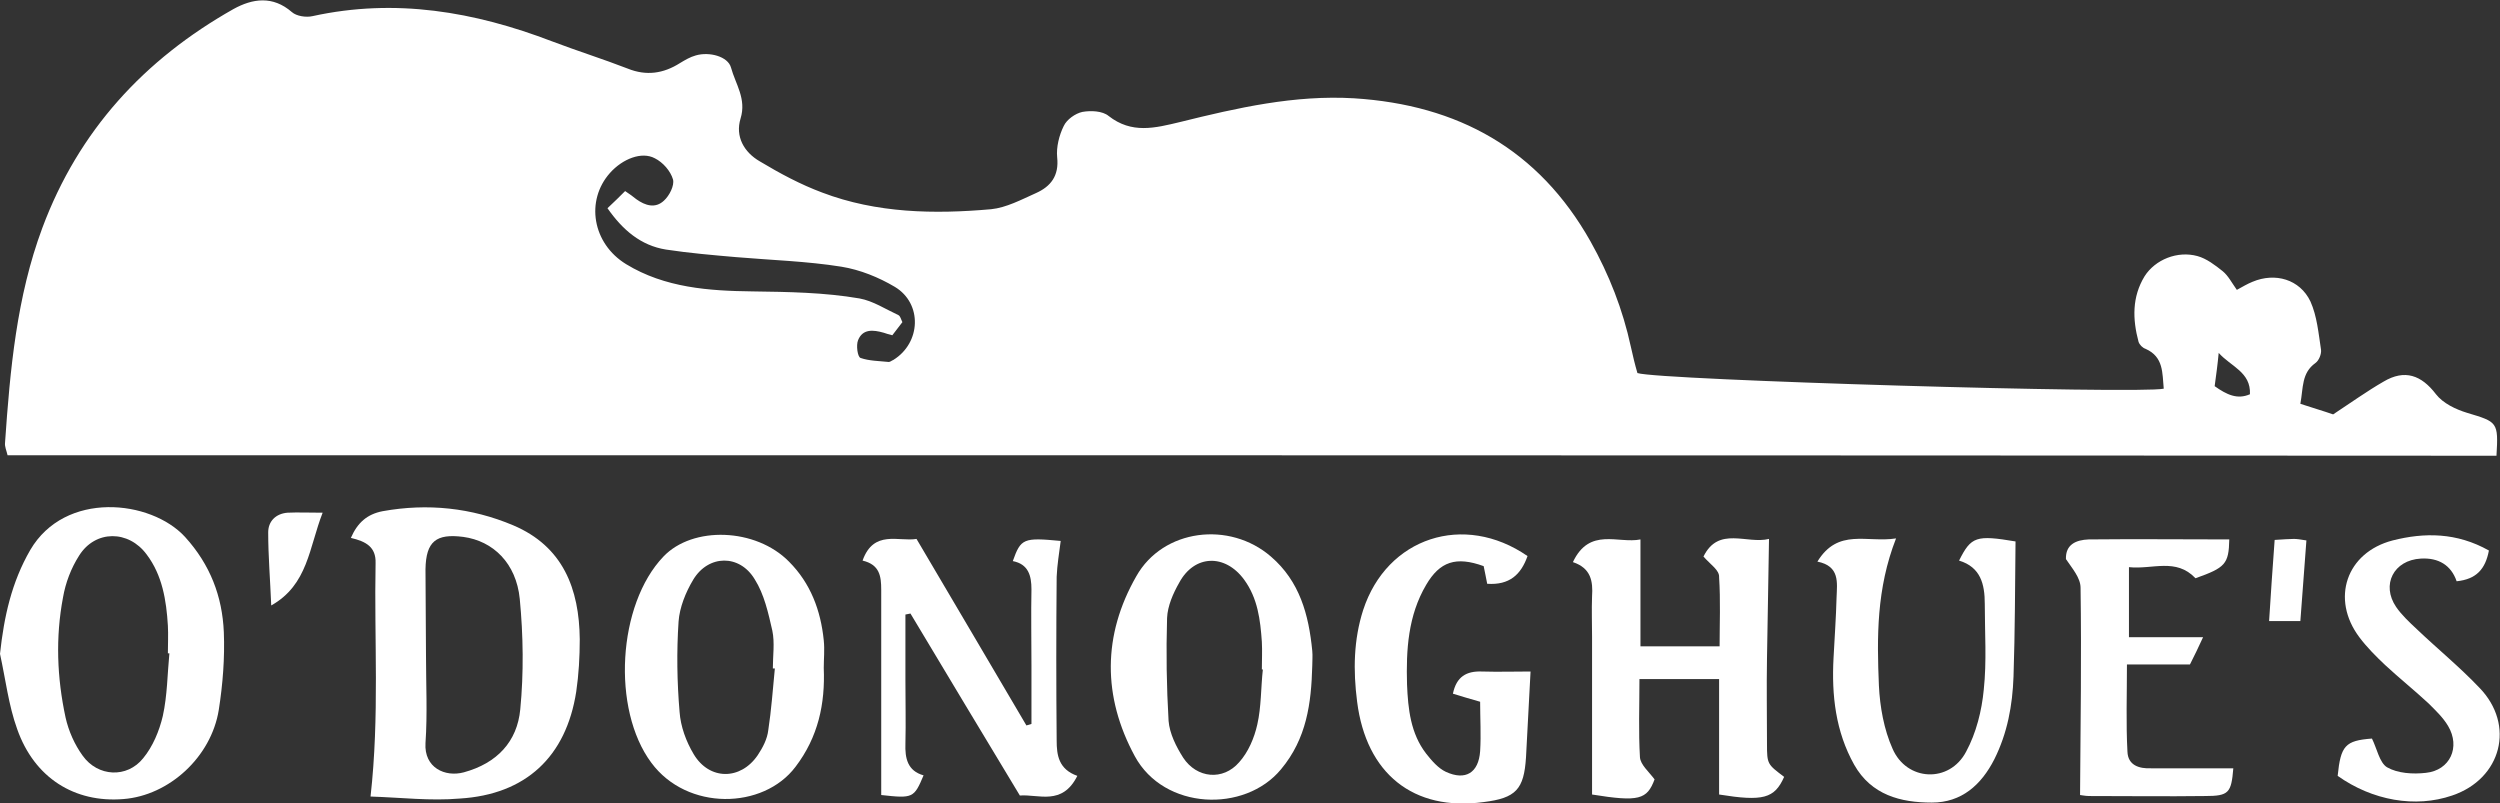
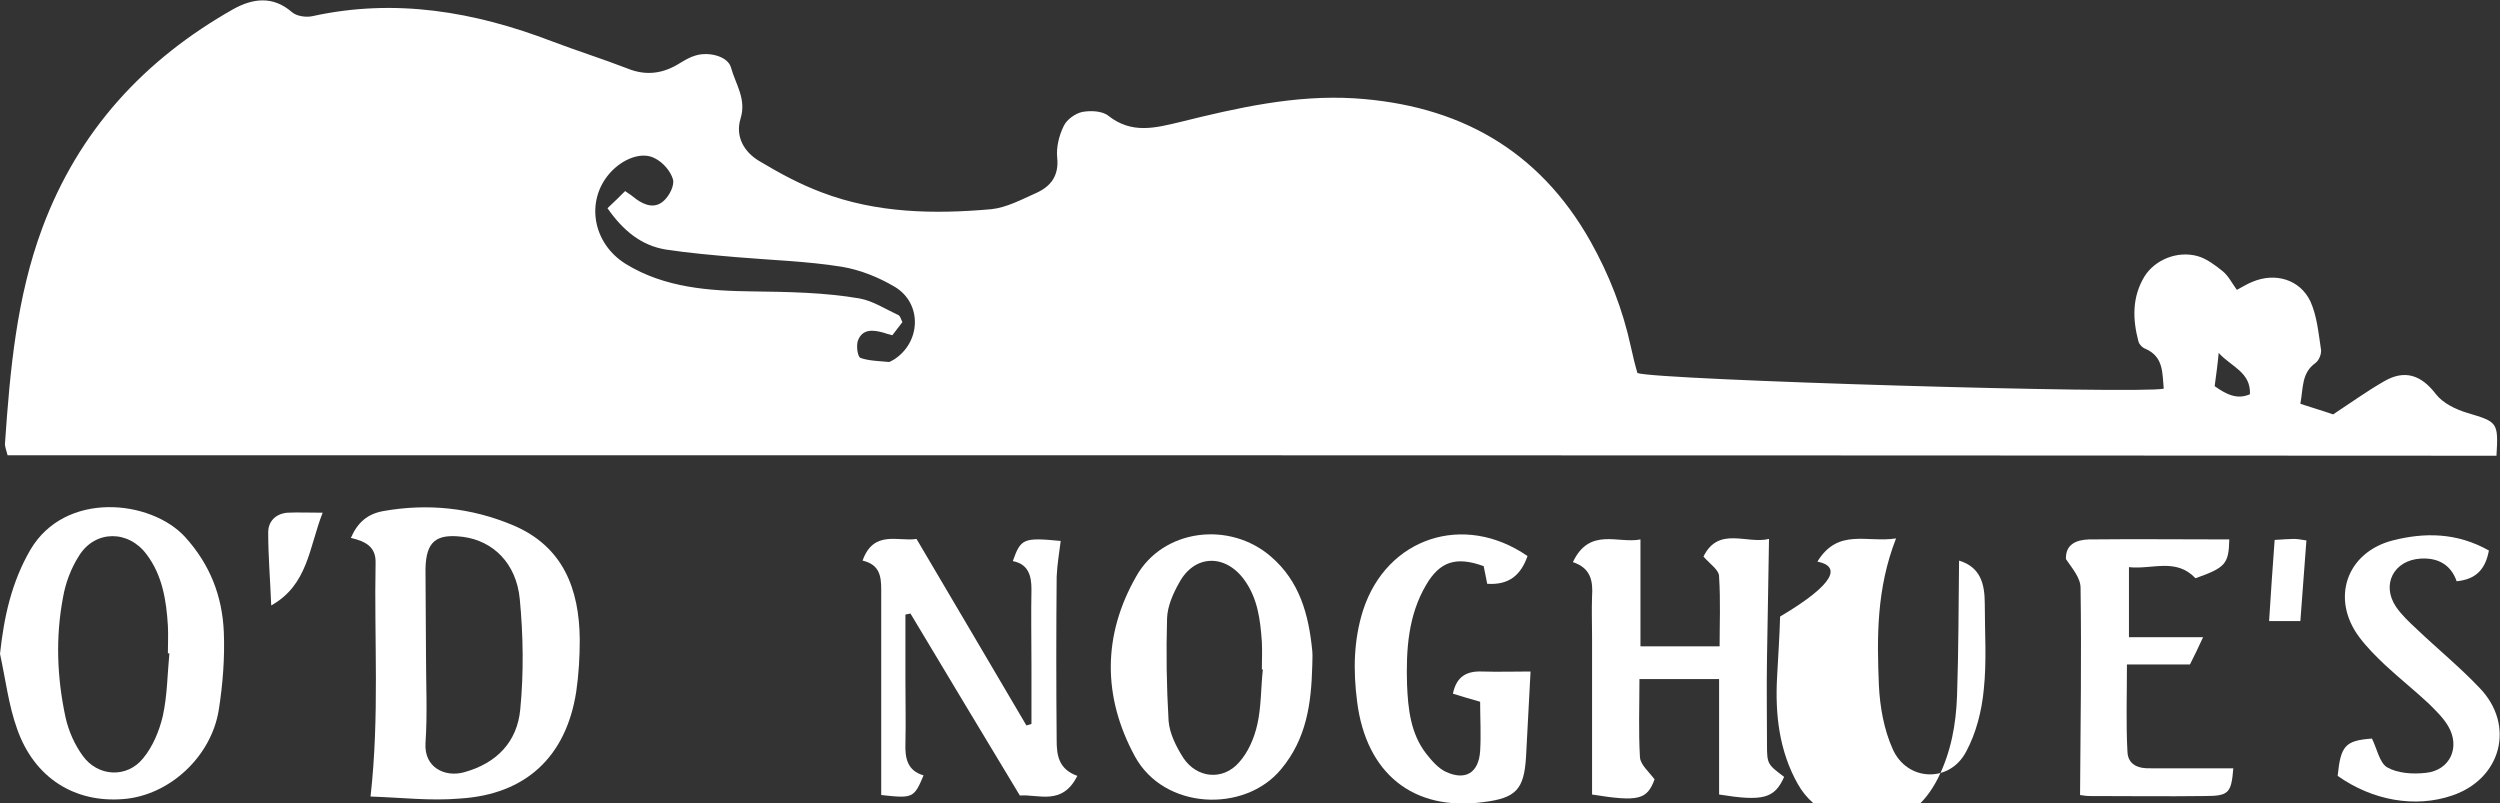
<svg xmlns="http://www.w3.org/2000/svg" version="1.1" id="Слой_1" x="0px" y="0px" viewBox="0 0 495.9 159.3" style="enable-background:new 0 0 495.9 159.3;" xml:space="preserve">
  <rect x="0" y="0" width="495.9" height="159.3" fill="#333333" stroke="none" />
  <style type="text/css">
	.st0{fill:#FFFFFF;}
</style>
  <g>
    <path class="st0" d="M1.5,90.3c-0.2-0.9-0.6-1.7-0.5-2.5c1-14.5,2.3-28.9,7.4-42.6c7.2-19.3,20.2-33.4,37.9-43.4   c3.8-2.1,7.8-2.7,11.6,0.6c0.9,0.8,2.8,1.1,4.1,0.8c16.4-3.6,32.1-0.9,47.5,5c5,1.9,10.1,3.5,15,5.4c3.7,1.5,7.1,1,10.4-1.1   c1-0.6,2-1.2,3.1-1.5c2.7-0.8,6.4,0.2,7,2.4c0.9,3.3,3.1,6.2,1.9,10.1c-1.1,3.6,0.7,6.7,3.8,8.5c4,2.4,8.1,4.6,12.4,6.2   c10.8,4.1,22.2,4.3,33.5,3.3c3-0.3,6-1.9,8.9-3.2c2.9-1.3,4.6-3.4,4.2-7.1c-0.2-2,0.4-4.4,1.3-6.2c0.6-1.3,2.3-2.5,3.7-2.8   c1.7-0.3,4-0.2,5.2,0.8c4.6,3.6,9.2,2.4,14.2,1.2c11.3-2.8,22.7-5.4,34.5-4.7c20.6,1.3,36.6,10.1,46.9,28.4   c3.7,6.6,6.4,13.5,8,20.9c0.4,1.8,0.8,3.5,1.3,5.2c4.1,1.4,99.3,4.2,104.4,3.1c-0.3-3.1,0-6.3-3.6-7.9c-0.6-0.2-1.2-0.8-1.4-1.4   c-1.2-4.5-1.3-8.9,1.2-13c2.1-3.3,6.5-5.1,10.5-4c1.8,0.5,3.5,1.8,5,3c1.1,0.9,1.8,2.3,2.8,3.7c1.1-0.6,2.1-1.2,3.1-1.6   c4.5-1.9,9.4-0.5,11.5,3.9c1.3,2.9,1.6,6.3,2.1,9.6c0.1,0.8-0.4,2.1-1.1,2.6c-2.8,2-2.4,4.9-3,8.1c2.4,0.8,4.5,1.4,6.5,2.1   c3.5-2.3,6.7-4.6,10-6.5c4.2-2.5,7.5-1.3,10.4,2.5c1.4,1.8,3.9,3,6.2,3.7c6,1.8,6.2,1.8,5.8,8.5C330.7,90.3,166.2,90.3,1.5,90.3z    M124,37.9c0.9,0.6,1.6,1.1,2.2,1.6c1.8,1.3,3.8,1.9,5.5,0.3c1.1-1,2.1-3,1.8-4.2c-0.5-1.7-2-3.4-3.6-4.2c-2.6-1.4-6.4,0.1-8.9,2.9   c-4.9,5.5-3.5,14,3.2,18.1c7.7,4.7,16.5,5.3,25,5.4c7.2,0.1,14.3,0.2,21.3,1.4c2.7,0.5,5.1,2.1,7.7,3.3c0.4,0.2,0.5,0.8,0.8,1.4   c-0.7,0.9-1.4,1.8-2,2.6c-0.7-0.2-1.2-0.3-1.7-0.5c-2.1-0.6-4.2-0.8-5.1,1.5c-0.4,1-0.1,3.3,0.5,3.5c1.7,0.6,3.7,0.6,5.6,0.8   c0.3,0,0.6-0.3,0.9-0.4c5.5-3.4,5.8-11.2,0.3-14.5c-3.2-1.9-6.9-3.4-10.6-4c-6.9-1.1-13.9-1.3-20.9-1.9c-4.6-0.4-9.3-0.8-13.9-1.5   c-5-0.8-8.6-3.9-11.6-8.2C121.9,40,122.9,39,124,37.9z M439.3,76.6c2.4,1.7,4.5,2.7,7,1.6c0.2-4.4-3.8-5.5-6.2-8.2   C439.9,72.2,439.6,74.4,439.3,76.6z" />
    <path class="st0" d="M73.5,158c1.8-16,0.7-31.2,1-46.3c0.1-3.2-1.9-4.3-4.9-5c1.3-3,3.2-4.7,6.3-5.3c8.9-1.6,17.6-0.7,25.9,2.8   c9.9,4.2,13.1,12.6,13.2,22.6c0,3.5-0.2,7-0.7,10.4c-2,12.9-10,20.4-23.1,21.2C85.4,158.9,79.6,158.2,73.5,158z M84.5,129.9   c0,5.8,0.3,11.7-0.1,17.5c-0.3,4.9,3.9,6.8,7.6,5.8c6.6-1.8,10.6-6.1,11.2-12.5c0.7-7.2,0.6-14.6-0.1-21.9   c-0.7-7.1-5.3-11.5-11.2-12.3c-5.4-0.7-7.4,0.9-7.5,6.4C84.4,118.5,84.5,124.2,84.5,129.9z" />
    <path class="st0" d="M0,129.7c0.8-7.4,2.3-14.2,6-20.6c6.9-11.8,23.9-10,30.7-2.6c5,5.5,7.4,11.8,7.7,18.9c0.2,5.1-0.2,10.3-1,15.4   c-1.5,9.4-9.9,17-18.9,17.7c-9.7,0.8-17.7-4.2-21.1-13.9C1.7,139.9,1.1,134.7,0,129.7z M33.6,129.6c-0.1,0-0.2,0-0.3,0   c0-1.8,0.1-3.7,0-5.5c-0.3-5-1.1-10-4.2-14.1c-3.6-4.9-10.2-4.9-13.4,0.2c-1.6,2.5-2.7,5.4-3.2,8.3c-1.5,7.9-1.2,15.9,0.5,23.8   c0.6,2.7,1.8,5.4,3.4,7.6c3,4.2,8.8,4.5,12,0.5c1.9-2.3,3.2-5.4,3.9-8.4C33.2,137.9,33.2,133.7,33.6,129.6z" />
    <path class="st0" d="M337.9,110.4c3-6.1,8.6-2.4,13-3.5c-0.1,8.2-0.3,16-0.4,23.7c-0.1,5.7,0,11.3,0,17c0,4,0.1,4,3.4,6.5   c-1.9,4.3-4.2,4.9-12.9,3.5c0-7.6,0-15.1,0-22.9c-5.1,0-10.1,0-15.8,0c0,5.3-0.2,10.4,0.1,15.5c0.1,1.5,1.8,2.9,2.9,4.4   c-1.5,4-3.1,4.5-12.4,3c0-10.4,0-20.8,0-31.3c0-2.7-0.1-5.3,0-8c0.2-3-0.2-5.6-3.8-6.8c3.3-7,9-3.6,13.4-4.5c0,7.3,0,14,0,21.2   c4.9,0,10,0,15.7,0c0-4.5,0.2-9.1-0.1-13.7C341.1,113.1,339.3,112,337.9,110.4z" />
-     <path class="st0" d="M163.4,132.5c0.3,7.1-1.1,13.7-5.6,19.6c-6.4,8.5-21.5,8.8-28.6-0.8c-7.9-10.6-6.7-31.4,2.4-40.9   c5.8-6.1,18.3-5.7,24.9,1c4.3,4.3,6.3,9.7,6.9,15.6C163.6,128.9,163.4,130.7,163.4,132.5z M153.7,132.6c-0.1,0-0.3,0-0.4,0   c0-2.5,0.4-5.1-0.1-7.5c-0.8-3.5-1.6-7.2-3.5-10.2c-3-5-9.2-4.9-12.2,0.1c-1.5,2.5-2.7,5.5-2.9,8.3c-0.4,6-0.3,12,0.2,17.9   c0.2,2.9,1.3,5.9,2.8,8.4c3.1,5.2,9.3,5.2,12.7,0.2c1-1.5,1.9-3.2,2.1-5C153,140.9,153.3,136.7,153.7,132.6z" />
    <path class="st0" d="M260.3,132.1c-0.2,7.4-1.1,14.4-6.2,20.5c-7.2,8.7-23.2,8.1-29-2.6c-6.4-11.8-6.4-24,0.3-35.7   c5.3-9.4,18.5-11,26.7-3.9c5.7,4.9,7.5,11.5,8.2,18.7C260.4,130.1,260.3,131.1,260.3,132.1z M250.5,132.8c-0.1,0-0.2,0-0.2,0   c0-1.8,0.1-3.7,0-5.5c-0.3-4.3-0.8-8.6-3.5-12.3c-3.8-5.2-9.9-5-12.9,0.6c-1.2,2.1-2.3,4.6-2.4,7c-0.2,6.8-0.1,13.6,0.3,20.4   c0.2,2.5,1.5,5.1,2.9,7.3c2.7,4.1,7.9,4.6,11.1,0.9c1.8-2,3-4.8,3.6-7.5C250.2,140.2,250.1,136.4,250.5,132.8z" />
    <path class="st0" d="M213.7,153.9c-3,6-7.7,3.6-11.4,3.9c-7.4-12.3-14.6-24.2-21.7-36.1c-0.3,0.1-0.7,0.1-1,0.2c0,4.4,0,8.7,0,13.1   c0,4.2,0.1,8.3,0,12.5c-0.1,2.9,0.4,5.4,3.6,6.3c-1.9,4.5-2.1,4.6-8.4,3.9c0-13.6,0-27.1,0-40.7c0-2.7-0.3-5-3.7-5.8   c2.2-6.2,7.2-3.7,10.7-4.3c7.4,12.5,14.6,24.8,21.8,37c0.3-0.1,0.7-0.2,1-0.3c0-3.9,0-7.8,0-11.7c0-5-0.1-10,0-15   c0-2.7-0.6-5-3.7-5.6c1.6-4.5,2.1-4.7,9.5-4c-0.3,2.4-0.7,4.7-0.8,7.1c-0.1,10.8-0.1,21.7,0,32.5   C209.6,149.8,210,152.6,213.7,153.9z" />
    <path class="st0" d="M303,110.3c-1.3,3.7-3.6,5.8-8,5.5c-0.2-1.2-0.5-2.4-0.7-3.5c-5.5-2-8.7-0.9-11.4,3.7   c-3.6,6.1-4,12.9-3.8,19.8c0.2,4.8,0.7,9.7,3.8,13.7c1.1,1.4,2.4,2.9,3.9,3.6c3.9,1.8,6.5,0.2,6.8-4.1c0.2-3.3,0-6.5,0-9.8   c-2.2-0.6-3.7-1.1-5.4-1.6c0.7-3.4,2.7-4.5,5.7-4.4c3.3,0.1,6.6,0,9.7,0c-0.3,5.9-0.6,11.4-0.9,17c-0.4,6.4-2,8.1-8.4,8.9   c-14,1.9-23.3-5.7-25.1-19.9c-0.8-6.2-0.7-12.3,1.2-18.2C275.1,106.6,290.4,101.6,303,110.3z" />
-     <path class="st0" d="M360.5,111.4c4.1-6.7,9.8-3.7,15.6-4.6c-3.9,10-3.8,19.6-3.4,29.2c0.2,4.2,1,8.7,2.7,12.5   c2.8,6.5,11.3,6.9,14.6,0.6c2-3.7,3.1-8.1,3.5-12.3c0.6-5.6,0.2-11.3,0.2-17c0-3.9-0.8-7.3-5.1-8.6c2.4-4.8,3.4-5.1,11.2-3.8   c-0.1,9-0.1,17.9-0.4,26.8c-0.2,5.7-1.2,11.2-3.8,16.4c-2.6,5.1-6.5,8.6-12.4,8.6c-6.2,0-12-1.5-15.4-7.5   c-3.7-6.6-4.5-13.8-4.1-21.2c0.2-4,0.5-8,0.6-12C364.4,115.6,365,112.3,360.5,111.4z" />
+     <path class="st0" d="M360.5,111.4c4.1-6.7,9.8-3.7,15.6-4.6c-3.9,10-3.8,19.6-3.4,29.2c0.2,4.2,1,8.7,2.7,12.5   c2.8,6.5,11.3,6.9,14.6,0.6c2-3.7,3.1-8.1,3.5-12.3c0.6-5.6,0.2-11.3,0.2-17c0-3.9-0.8-7.3-5.1-8.6c-0.1,9-0.1,17.9-0.4,26.8c-0.2,5.7-1.2,11.2-3.8,16.4c-2.6,5.1-6.5,8.6-12.4,8.6c-6.2,0-12-1.5-15.4-7.5   c-3.7-6.6-4.5-13.8-4.1-21.2c0.2-4,0.5-8,0.6-12C364.4,115.6,365,112.3,360.5,111.4z" />
    <path class="st0" d="M437,126.4c-1,2.2-1.7,3.6-2.6,5.4c-4.1,0-8,0-12.5,0c0,6.1-0.2,11.7,0.1,17.3c0.1,2.7,2.3,3.4,4.7,3.3   c5.4,0,10.9,0,16.3,0c-0.4,4.9-0.9,5.5-5.6,5.5c-7.7,0.1-15.3,0-23,0c-0.8,0-1.6-0.2-1.8-0.2c0.1-13.9,0.3-27.5,0.1-41.1   c0-2-1.7-3.9-2.9-5.7c-0.1-2.9,2-3.8,4.5-3.9c9.3-0.1,18.6,0,27.9,0c-0.1,4.9-0.8,5.6-6.7,7.7c-3.9-4.1-8.5-1.7-13.2-2.2   c0,4.8,0,9.1,0,13.9C426.9,126.4,431.6,126.4,437,126.4z" />
    <path class="st0" d="M493.7,109.2c-0.7,3.7-2.5,5.7-6.4,6.1c-1.1-3.2-3.6-4.7-7.1-4.5c-5.4,0.3-7.9,5.2-4.9,9.6   c1.1,1.6,2.6,3,4.1,4.4c4.1,3.9,8.5,7.5,12.4,11.6c7.2,7.4,4.4,18.1-5.4,21.4c-7.3,2.5-15.8,1-22.7-3.9c0.6-6,1.5-7,6.8-7.4   c1,2,1.5,4.8,3,5.7c2.1,1.2,5.1,1.4,7.7,1.1c4.8-0.5,6.9-5.1,4.4-9.3c-1-1.7-2.5-3.1-3.9-4.5c-2.8-2.6-5.8-5-8.6-7.6   c-1.8-1.7-3.6-3.5-5.1-5.5c-5.7-7.6-2.6-16.8,6.6-19.2C480.9,105.6,487.3,105.6,493.7,109.2z" />
    <path class="st0" d="M64,101.7c-2.7,6.9-2.9,14.3-10.2,18.4c-0.2-5.1-0.6-9.8-0.6-14.5c0-2.2,1.5-3.7,3.8-3.9   C59.1,101.6,61.2,101.7,64,101.7z" />
    <path class="st0" d="M451.2,107.1c1.8-0.1,2.8-0.2,3.8-0.2c0.6,0,1.3,0.1,2.5,0.3c-0.4,5.3-0.8,10.5-1.2,16c-2.1,0-3.9,0-6.2,0   C450.4,118,450.8,112.8,451.2,107.1z" />
  </g>
</svg>